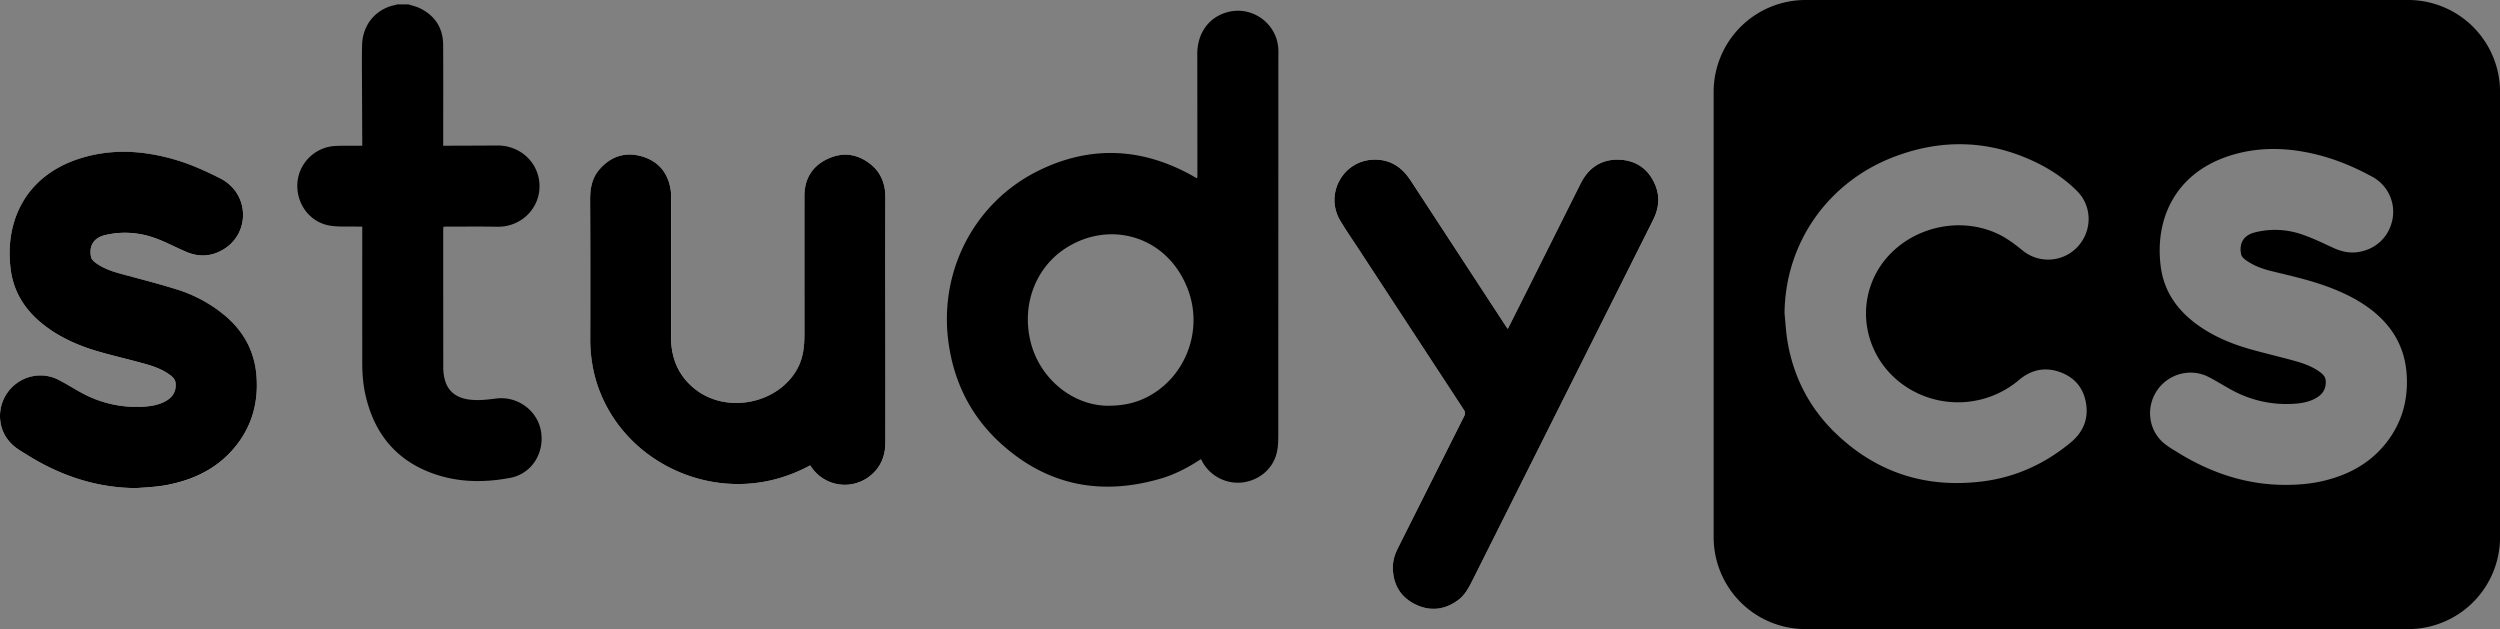
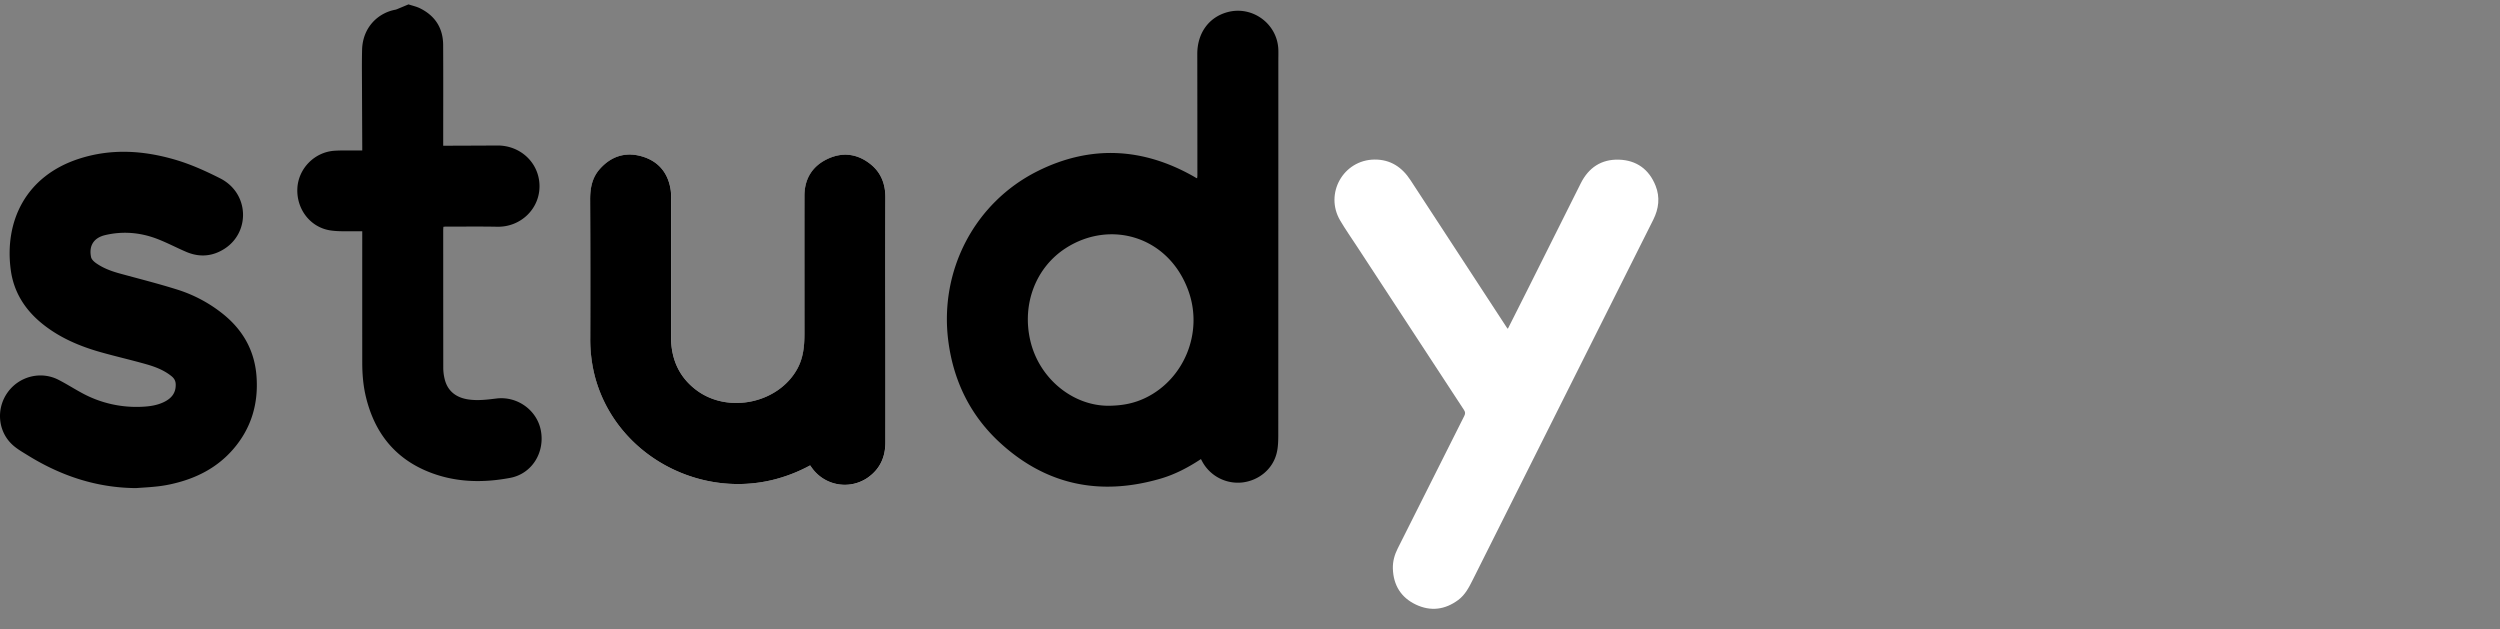
<svg xmlns="http://www.w3.org/2000/svg" viewBox="0 0 3061.42 770.37">
  <rect x="0" y="0" width="3061.42" height="770.37" fill="#808080" stroke="none" />
  <defs>
    <style>.cls-1{fill:#fff;}</style>
  </defs>
  <g id="Слой_2" data-name="Слой 2">
    <g id="Слой_1-2" data-name="Слой 1">
-       <path d="M2948.91,0H2211a112.51,112.51,0,0,0-112.51,112.51V657.86A112.51,112.51,0,0,0,2211,770.37h737.95a112.51,112.51,0,0,0,112.51-112.51V112.51A112.51,112.51,0,0,0,2948.91,0ZM2340.53,477.56a115.78,115.78,0,0,0,132-12.34c14.9-12.63,31.92-16.16,50.22-9.52s29.12,20.1,31.92,39.28-4.35,34.82-19.16,47.06c-31.41,25.94-67.24,42.39-107.66,47.46-68.89,8.64-129.28-10.37-179.61-58.59-32.35-31-52-69.08-59.4-113.26-1.87-11.2-2.41-22.62-3.56-33.94.73-86,53-161.12,135-192,57.91-21.82,115.29-20.31,171.48,6.4,19.12,9.08,36.64,20.78,51.66,35.74,18.61,18.54,18.91,48.14,1.24,67.82a49.3,49.3,0,0,1-67.37,5.44c-10.17-8.23-20.43-16.09-32.45-21.48C2388.61,260.43,2319,286,2294.27,341,2271.78,391.08,2291.69,449.85,2340.53,477.56Zm581.9,64.28c-19.9,25.51-46.74,39.87-77.78,47.16-14.87,3.49-30,4.71-45.22,4.77-48.12.14-91.82-14.5-132.37-39.55-6.77-4.18-13.91-8.2-19.59-13.64-17.41-16.67-19.32-44-5.2-63.6s40.59-26.42,62.08-15.47c10.38,5.28,20.18,11.67,30.49,17.11a138.68,138.68,0,0,0,71.86,15.95c9.26-.39,18.43-1.66,26.88-5.74,9.1-4.39,14.9-11,14.47-21.93-.18-4.44-2.21-7.4-5.38-9.94-9.09-7.26-19.79-11.35-30.74-14.46-18.52-5.25-37.31-9.53-55.84-14.74-23.76-6.7-46.35-16.14-66.4-30.9-23.88-17.6-39.81-40.46-43.69-70.2-7.72-59.22,18.31-114.67,84.17-135.88,35.82-11.53,72-10.29,108.06-1.2,23.54,5.93,45.76,15.37,67,27a48.76,48.76,0,0,1,24.66,51.24c-3.75,21.15-19.38,36.81-40.76,40.63-11,2-21.43-.16-31.6-4.83-13-6-26-12.32-39.58-16.87a100.65,100.65,0,0,0-56.24-2.3c-14,3.37-20.19,13.14-17.25,27.1.53,2.54,3.1,5.1,5.38,6.75,9.24,6.68,19.74,10.71,30.74,13.44,24.35,6,48.9,11.32,72.41,20.31,17.69,6.76,34.58,15,49.75,26.47,26,19.69,41.63,45.4,44.25,78.21C2949.46,488.09,2941.94,516.81,2922.43,541.84Z" />
      <path class="cls-1" d="M992.06,569.9c1.06,1.46,1.84,2.56,2.65,3.65a49.5,49.5,0,0,0,68.55,11c14.54-10.43,21-25,21-42.74q-.1-72.46,0-144.93,0-77.56,0-155.13c0-16.42-5.36-30.47-18.34-40.78-16-12.69-34-15-52.37-6.35-18.76,8.81-28.35,24.39-28.4,45.19-.14,56.32,0,112.65,0,169,0,14.9-1.36,29.48-8.76,42.93C953.15,493.85,891.63,507,852.7,477.64c-21.45-16.17-30.93-38.47-30.93-65.05q0-82,0-164.08c0-5.4.36-10.9-.47-16.19-3.24-20.7-15-34.83-35-40.72-20.21-5.93-37.87-.32-51.85,15.52-9.52,10.77-11.79,23.78-11.71,37.87q.51,84.48.14,169a181.3,181.3,0,0,0,5.29,45.5C752,553.38,850.76,610,944.9,588A190.93,190.93,0,0,0,992.06,569.9Z" />
      <path class="cls-1" d="M1846.44,402.66c-.61-.74-1.07-1.22-1.43-1.77q-58.87-90.08-117.7-180.19c-10.49-16.13-24.78-25.5-44.14-25.31-38.2.37-61.46,41.8-42,74.68,6.48,11,13.81,21.42,20.79,32.09q65.35,99.93,130.78,199.83c1.7,2.6,1.8,4.5.39,7.31q-40.89,81.12-81.56,162.38c-3.88,7.73-6.17,15.83-5.91,24.62.62,20.35,10,35.42,28.21,44.07,18.06,8.56,35.64,6.35,51.78-5.61,8.57-6.36,13.24-15.52,17.88-24.8Q1861.15,594.68,1919,479.52q52.74-105.21,105.52-210.4c6.8-13.53,8.49-27.54,2.86-41.68-8-20.13-23.4-31.28-44.93-31.93s-37.06,9.8-46.66,28.89q-32.29,64.29-64.39,128.69C1863.14,369.55,1854.83,386,1846.44,402.66Z" />
-       <path class="cls-1" d="M166.58,597.7c8.93-.65,17.88-1.07,26.78-2a155.27,155.27,0,0,0,18.42-3.22c28.75-6.66,54-19.56,73.63-42.11,22.36-25.74,31.23-56.06,28.68-89.72-2.49-32.79-18-58.58-44-78.35A171.33,171.33,0,0,0,218.06,355c-23.23-7.35-46.91-13.33-70.44-19.75-10.67-2.91-21-6.61-30.06-13-2.51-1.78-5.42-4.49-6-7.23-3-14,3.24-23.77,17.26-27.06,21.46-5,42.72-3.29,63.22,4.48,12.27,4.65,23.92,10.89,36,16.05,16.42,7,32.47,5.67,47.34-4.08,31.1-20.39,30-67.9-5.89-86-17.8-9-36-17.21-55.16-22.82-38.89-11.36-78-13.8-117.08-1.26-66.09,21.23-91.84,77-84.12,135.9,3.71,28.32,18.42,50.58,40.8,68,20.7,16.06,44.37,26,69.34,33.1,18.52,5.23,37.31,9.5,55.82,14.76,10.95,3.11,21.65,7.19,30.73,14.46,3.17,2.53,5.2,5.51,5.36,9.95.39,10.92-5.4,17.51-14.51,21.9-8.47,4.08-17.63,5.35-26.89,5.74a138.75,138.75,0,0,1-71.85-16c-10.3-5.44-20.11-11.83-30.49-17.11-21.5-10.93-48-4.12-62.06,15.53s-12.21,46.91,5.24,63.58c5.69,5.44,12.82,9.45,19.6,13.64C74.75,582.78,118.46,597.4,166.58,597.7Z" />
-       <path d="M500.23,5.37c4.85,1.62,10,2.68,14.52,5C533,19.53,542.55,34.59,542.67,55c.22,39.63.06,79.25.06,118.87v4.58h5.12c20.37-.09,40.74-.12,61.11-.27,28.24-.21,50.85,20.91,51.69,48.38.88,28.6-22.7,51.66-51.69,51.09-21.18-.41-42.37-.12-63.56-.14-.66,0-1.33.12-2.45.23-.07,1.47-.21,2.9-.21,4.33q0,84.29.07,168.55a58.38,58.38,0,0,0,1.73,13.67c3.49,14.34,13.7,22.69,29.23,24.89,11.45,1.63,22.73.23,34.05-1.17,25.86-3.19,50.17,14.55,54.61,39.83,4.71,26.8-11.31,52.38-37.66,57.35-34.71,6.55-69.32,5.58-102.39-8.4-40.54-17.13-64.12-48.57-74.29-90.74-3.33-13.79-4.47-27.84-4.48-42q-.06-80.41,0-160.81v-5.77c-2.13,0-3.84,0-5.55,0-11.11-.27-22.39.55-33.32-1.06-24.74-3.64-41.9-26.14-40.59-51.59,1.25-24.26,21.08-44.49,45.61-46,9.47-.6,19-.26,28.51-.34,1.6,0,3.2,0,5.34,0v-5.17q-.15-31.75-.28-63.5c0-18.18-.36-36.36.08-54.53.67-27.51,19.52-45.21,40.69-49.14a16,16,0,0,0,2.28-.75Z" />
+       <path d="M500.23,5.37c4.85,1.62,10,2.68,14.52,5C533,19.53,542.55,34.59,542.67,55c.22,39.63.06,79.25.06,118.87v4.58h5.12c20.37-.09,40.74-.12,61.11-.27,28.24-.21,50.85,20.91,51.69,48.38.88,28.6-22.7,51.66-51.69,51.09-21.18-.41-42.37-.12-63.56-.14-.66,0-1.33.12-2.45.23-.07,1.47-.21,2.9-.21,4.33q0,84.29.07,168.55a58.38,58.38,0,0,0,1.73,13.67c3.49,14.34,13.7,22.69,29.23,24.89,11.45,1.63,22.73.23,34.05-1.17,25.86-3.19,50.17,14.55,54.61,39.83,4.71,26.8-11.31,52.38-37.66,57.35-34.71,6.55-69.32,5.58-102.39-8.4-40.54-17.13-64.12-48.57-74.29-90.74-3.33-13.79-4.47-27.84-4.48-42q-.06-80.41,0-160.81c-2.13,0-3.84,0-5.55,0-11.11-.27-22.39.55-33.32-1.06-24.74-3.64-41.9-26.14-40.59-51.59,1.25-24.26,21.08-44.49,45.61-46,9.47-.6,19-.26,28.51-.34,1.6,0,3.2,0,5.34,0v-5.17q-.15-31.75-.28-63.5c0-18.18-.36-36.36.08-54.53.67-27.51,19.52-45.21,40.69-49.14a16,16,0,0,0,2.28-.75Z" />
      <path d="M1470.64,562.17c-15.71,10.35-31.93,18.87-49.62,24-73.42,21.38-139.55,8.11-196.27-43.86-36.56-33.49-57.23-75.94-63.52-125-11-86,32.12-169.27,109.63-207.87,64.5-32.11,128.88-28.77,191.49,7,.82.47,1.62,1,2.44,1.47a7.6,7.6,0,0,0,1.19.34c.11-1.18.3-2.29.3-3.4q0-74.31-.12-148.61c-.07-25.39,13.89-45.07,36.84-51.33,30.62-8.37,61.41,14.32,62.42,46,.14,4.47,0,9,0,13.43q0,228-.08,456c0,8.22,0,16.7-2,24.6-4.75,19.46-21.75,33.43-41.87,35.85a49.66,49.66,0,0,1-48.9-25ZM1357,496.88c18-.07,32.43-3.18,46.08-9.83,47.13-23,70.5-79.91,52.31-130.62-24-67-95.52-87.81-150.26-52.57-36.84,23.72-53.87,68.6-43.44,113.29C1272.47,463.42,1313.46,496.73,1357,496.88Z" />
      <path d="M992.06,569.9A190.93,190.93,0,0,1,944.9,588C850.76,610,752,553.38,728.11,459.46a181.3,181.3,0,0,1-5.29-45.5q.25-84.49-.14-169c-.08-14.09,2.19-27.1,11.71-37.87,14-15.84,31.64-21.45,51.85-15.52,20,5.89,31.8,20,35,40.72.83,5.29.47,10.79.47,16.19q0,82,0,164.08c0,26.58,9.48,48.88,30.93,65.05C891.63,507,953.15,493.85,976.34,451.7c7.4-13.45,8.75-28,8.76-42.93,0-56.32-.09-112.65,0-169,.05-20.8,9.64-36.38,28.4-45.19,18.39-8.63,36.37-6.34,52.37,6.35,13,10.31,18.37,24.36,18.34,40.78q-.1,77.56,0,155.13,0,72.47,0,144.93c0,17.75-6.46,32.31-21,42.74a49.5,49.5,0,0,1-68.55-11C993.9,572.46,993.12,571.36,992.06,569.9Z" />
-       <path d="M1846.44,402.66c8.39-16.68,16.7-33.11,24.93-49.57q32.2-64.33,64.39-128.69c9.6-19.09,25.27-29.54,46.66-28.89s36.92,11.8,44.93,31.93c5.63,14.14,3.94,28.15-2.86,41.68Q1971.69,374.3,1919,479.52,1861.21,594.72,1803.5,710c-4.64,9.28-9.31,18.44-17.88,24.8-16.14,12-33.72,14.17-51.78,5.61-18.24-8.65-27.59-23.72-28.21-44.07-.26-8.79,2-16.89,5.91-24.62q40.73-81.23,81.56-162.38c1.41-2.81,1.31-4.71-.39-7.31q-65.48-99.87-130.78-199.83c-7-10.67-14.31-21.13-20.79-32.09-19.43-32.88,3.83-74.31,42-74.68,19.36-.19,33.65,9.18,44.14,25.31Q1786,310.9,1845,400.89C1845.37,401.44,1845.83,401.92,1846.44,402.66Z" />
      <path d="M166.58,597.7c-48.12-.3-91.83-14.92-132.37-40-6.78-4.19-13.91-8.2-19.6-13.64-17.45-16.67-19.36-43.9-5.24-63.58S49.93,454.05,71.43,465c10.38,5.28,20.19,11.67,30.49,17.11a138.75,138.75,0,0,0,71.85,16c9.26-.39,18.42-1.66,26.89-5.74,9.11-4.39,14.9-11,14.51-21.9C215,466,213,463,209.81,460.48c-9.08-7.27-19.78-11.35-30.73-14.46-18.51-5.26-37.3-9.53-55.82-14.76-25-7.06-48.64-17-69.34-33.1-22.38-17.38-37.09-39.64-40.8-68-7.72-58.89,18-114.67,84.12-135.9,39.06-12.54,78.19-10.1,117.08,1.26,19.2,5.61,37.36,13.82,55.16,22.82,35.87,18.13,37,65.64,5.89,86-14.87,9.75-30.92,11.1-47.34,4.08-12.08-5.16-23.73-11.4-36-16.05-20.5-7.77-41.76-9.52-63.22-4.48-14,3.29-20.23,13.1-17.26,27.06.59,2.74,3.5,5.45,6,7.23,9.07,6.42,19.39,10.12,30.06,13,23.53,6.42,47.21,12.4,70.44,19.75a171.33,171.33,0,0,1,52.05,27.24c26,19.77,41.49,45.56,44,78.35,2.55,33.66-6.32,64-28.68,89.72-19.58,22.55-44.88,35.45-73.63,42.11a155.27,155.27,0,0,1-18.42,3.22C184.46,596.63,175.51,597.05,166.58,597.7Z" />
    </g>
  </g>
</svg>